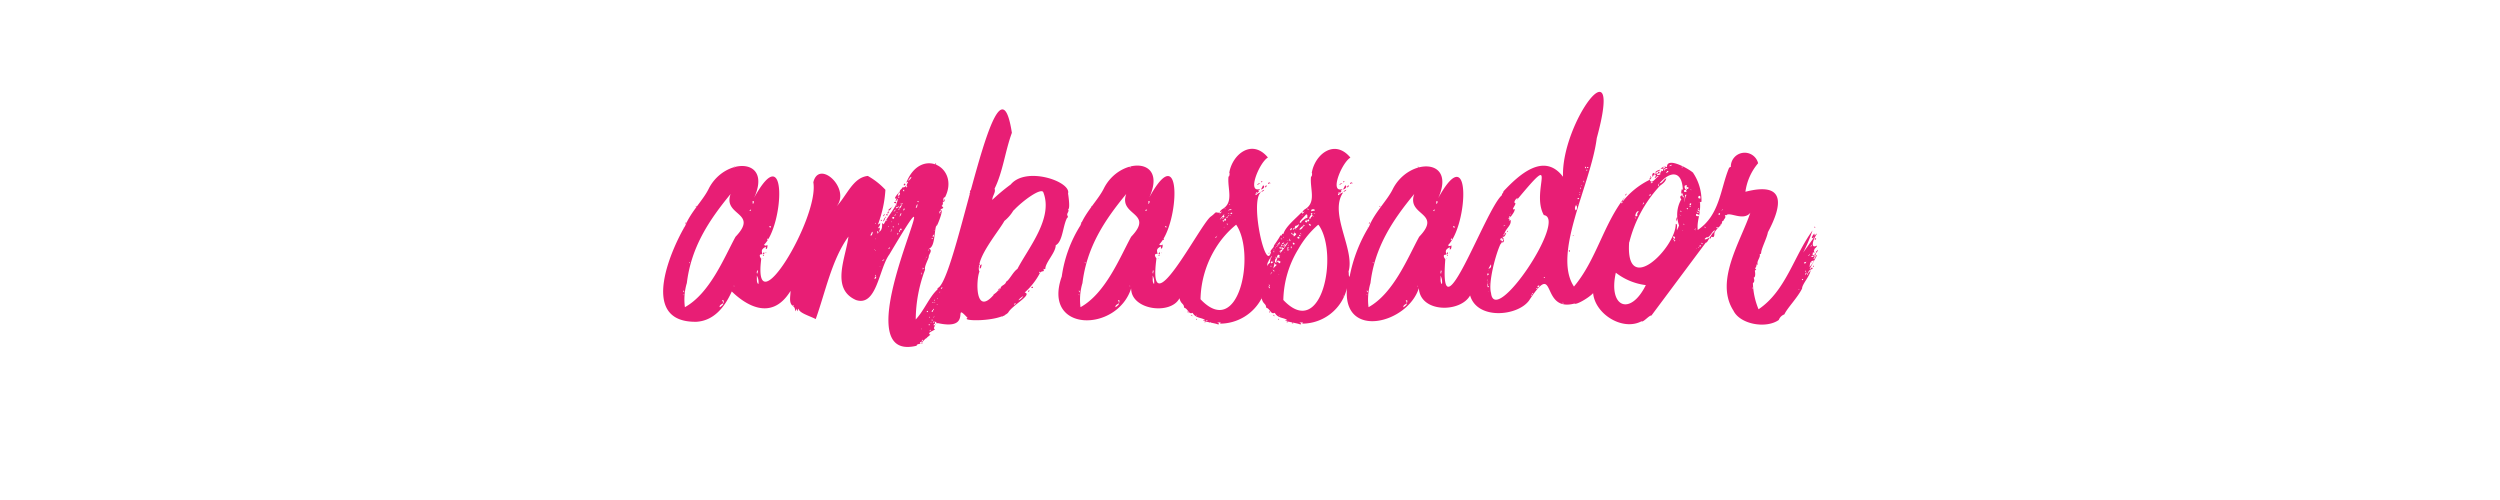
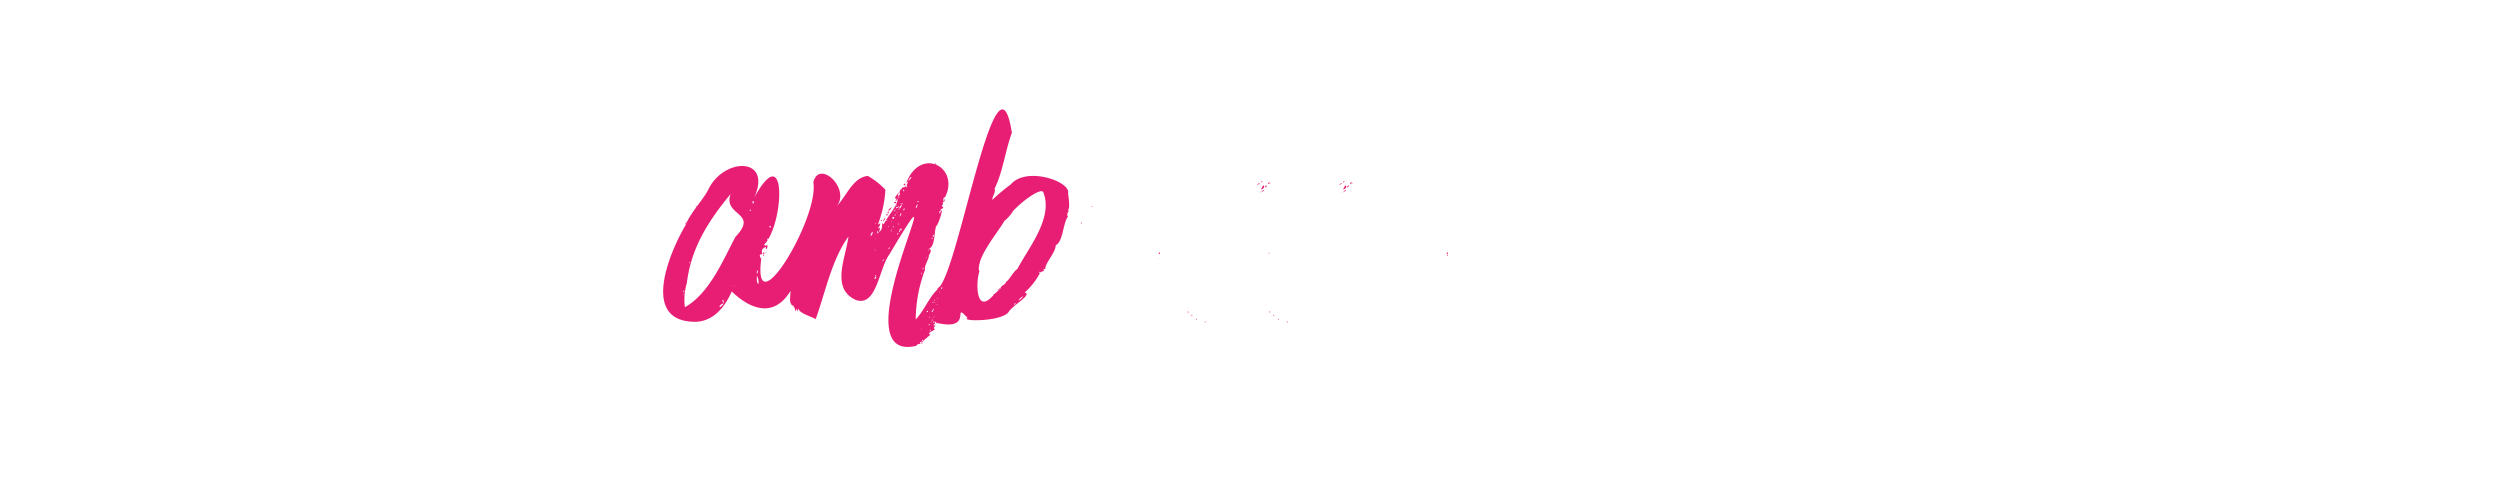
<svg xmlns="http://www.w3.org/2000/svg" viewBox="0 0 240 48" fill="#e81e75">
  <path d="M65.9 21.35a.1.1 0 0 0-.11.11c.11.04.07-.07.11-.11zm7.41 2.85c0 .11-.07.11-.07.18.15.04.2-.09.07-.18zm-7.67-2.3v-.08s-.03.08 0 .08zm1.15-2.13c0 .07 0 .07.08.07s-.01-.08-.08-.07zm6.48 5h-.1s.14.04.1 0zm.08-.32c-.07 0-.1 0-.11.07s.12.04.11-.07zm.14-.18s.07.07.07 0-.07-.04-.07 0z" />
  <path d="M66.87 30.89c1.59-.1 2.67-1.31 3.38-2.91 1.19 1.16 3.77 3 5.64-.05 0 .53-.19 1.15.23 1.45-.07-.21.18 0 0 0 .21.15.18.28.25.51.18-.44 0-.27.22 0 0-.15 0-.18.07-.26.06.42 1 .67 1.65 1 .93-2.59 1.54-5.72 3.14-7.92-.24 2-1.74 5 .72 6.09 2 .68 2.2-3 3.2-4.36 7.3-12.27-5.25 10.69 2.63 8.75 0-.18.29-.15.39-.22-.07 0-.1-.14 0-.14.16.18 0-.15.22-.22 0 .18-.16.13-.07.29.06-.29 1-.85.72-.79-.26-.21.45-.37.5-.51-.22-.06 0-.26 0-.39-.23.11-.12-.15 0-.11-.08-.24.2-.28.11-.07h.07.14c3.41.73 1.24-2.19 2.81-.51-.73.33 3 .39 3.89-.5.38-.71 2.39-1.74 1.59-1.94a6.59 6.59 0 0 0 1.47-1.88c-.14 0-.07-.14 0-.1s0 0 0 .1c.22-.29.46 0 .33-.39.1 0 .14.07.18 0 0-.61 1-1.56 1-2.27.72-.36.67-2.06 1.18-2.77-.25-.25.19-.46 0-.68.25 0 0-1.57 0-1.51.35-1.13-4-2.66-5.5-.87a17.57 17.57 0 0 0-1.77 1.48c0-.4.36-.72.22-1.08.81-1.65 1-3.56 1.66-5.36-1.44-9.29-5.1 13.14-7 14.83-.07 0-.07.14-.14.07v.14c-.76.67-1.27 2-2.09 2.88a13.78 13.78 0 0 1 .9-4.79c-.11-.23.26-.89.36-1.22-.08-.19.45-.63 0-.79.64-.17.48-1.78.76-2.34-.25.91.83-1.68.35-1.3 0-.31.53-.14.11-.46a.31.31 0 0 0 .11-.36c.11 0 .07-.11.18-.08 0-.54 0-.05-.18 0 .11-.1 0-.39.22-.39 1.46-2.85-2.3-4.94-3.72-1.4.45-.3-.15.26.11.36-.2.22-.07 0-.14-.07-.11.26-.39.05-.4.29h0a.42.42 0 0 0-.21.29c.1 0 0 .14 0 0-.27.29-.72.81-.18.61-.15 0-.15.18-.22.29.14 0 .11-.18.22-.22 0 .65-1 1.7-1.34 2.45-.33-.39.06.4-.43.72 0-.18.07-.22.07-.36-.43.07.12-.19 0-.51 0 .11-.14.11-.21.19a11.24 11.24 0 0 0 .73-3.36 6.94 6.94 0 0 0-1.69-1.33c-1.43.15-2 1.87-3 2.92 1.39-1.69-1.69-4.56-2.23-2.31.59 3.39-5.86 14.11-5 7.35 0 0-.38-.49.11-.44-.1-.39-.09-.49.33-.72v.22c.14 0 .18-.25.14-.4-.14.11-.18.08-.32 0 1.93-1.92 2.28-10.4-.94-4.53 1.77-3.91-2.83-3.89-4.36-.87-.52 1.09-1.74 2.24-2.26 3.57-1.07 1.77-4.72 9.32 1.09 9.21zm22.46.87c-.22.14.07-.29 0 0zm.25-.72a.44.44 0 0 1 .08-.21c.09.04 0 .17-.08.17zM90 29.2h0c0 .13-.16 0 0 0zm-.32 1.27a.15.15 0 0 1-.08 0 1 1 0 0 0 .13-.2c-.04.08-.05.14-.07.2zm7.84-1.3c-.11 0 0 .06-.14.07s.15-.24.12-.07zm.25-.33c.11-.21.29-.29.47-.43a.9.9 0 0 1-.49.43zm-.46-8.64c.94-1 2.61-2.17 2.84-1.76 1 2.49-1.42 5.34-2.48 7.38-.4.25-.78 1.08-1.08 1.22-.08.36-.54.33-.54.69-.08-.08-.18 0-.22.07s.07 0 .14 0-.18.18-.14 0c0 .24-.63.55-.43.5-1.82 2.11-1.7-1.49-1.37-2.23a.71.71 0 0 1 0-.61c-.17.1.08-.15 0-.15.3-1.31 1.97-3.31 2.39-4.1a3.69 3.69 0 0 0 .87-1.01zm-6.85 7.37c0 .07 0 .15-.14.16a.25.25 0 0 1 .12-.16zm-.21.44c0 .15-.15 0 0 0zm-.22.62s-.07.07-.07.1-.02-.14.04-.1zm-.28.36c0 .14-.11 0 0 0s.12.01-.02.01zm0-.22c0 .11-.11.11-.11.22s.01-.18.09-.22zm-.22.25h.11c.04 0-.2.11-.13-.02zm.07.72c-.14-.21.2 0 0 0-.06.37-.31.17-.02 0zm-.14.94c.14 0 0 .14 0 .18s.01-.07-.02-.18zm-.11.29c0-.15.14 0 0 0zm-.07-.44c-.07 0-.07 0-.07-.1s.05.03.05.1zm-.07.58c.1 0 0 .07 0 .14a.08.08 0 0 1-.02-.14zm-.15.25c-.07 0 0-.07 0-.11s-.06.08-.06.11zm0-1.51c.08 0 0 .14-.07.11s.01-.07.01-.11zm-.61 1.76c0-.14.11 0 0 0zm1.85-11.37c.09.16-.19.15 0 .22-.07.1-.22-.08-.07-.08-.07-.03-.04-.14.07-.14zm-.5-4.57s.07 0 .07.11-.12-.04-.07-.11zm-.07 6.44c0 .07 0 0-.08 0s.08-.03.08 0zm-.11-.39s0-.15 0 0zm0 .82c.07 0 0 .25-.07.22a.47.47 0 0 1 .03-.22zm-.14.33c.2-.05-.05.21-.04 0zm-.36 1.18c0-.21.14 0 0 0zm-.18.62c0 .14-.11 0 0 0-.08-.15.06 0-.04 0zm-.07.18h0c.13-.08-.22.15-.04 0zm-.26.86c.09.06.07.09 0 .14s0-.07-.04-.14zm-.1.47v.21c0 .03-.08-.21-.04-.21zm-.4-6.88c.07 0 .08 0 .07.08s-.12-.01-.11-.08zm0 .33c-.11.18 0 .32-.22.32.11-.07.04-.32.22-.32zm-.69-2.31s.17-.02 0 0zm-.18-.07c0-.07.05-.07.11 0-.18-.21.34-.33.14-.26.01.16-.41.53-.25.26zm0 .43s-.04-.14-.03 0zm-.44.54v.15c-.11 0-.14-.18-.03-.15zm0 1.8c.11 0 0 .18-.07.18s.04-.1.04-.2zm-.93.69c0-.07.11-.07.07-.18.06 0 .06.21-.1.18zm.13 2.12h.07H86zm.18-.29c-.11 0 0-.14 0-.18.13.04 0 .15-.05.18zm.1-.93c-.1 0-.07-.15 0-.15s-.05.08-.05.15zm-.12-.61h.11c.04 0-.07 0-.11 0zm.15 1.33c0-.29.24-.6.25-.21-.22-.19-.07.13-.25.17zm0-1.58c.14 0 .07-.25.21-.29.04.1-.14.43-.21.25zm.28-1.23c.12 0 .07.1 0 .08s0-.08 0-.12zm0-1.15s-.03-.19-.03-.04zm-.11 1.19c.07 0 .08 0 .07.07s-.11-.04-.1-.11zm.11.18c-.11.07-.11.25-.25.29a.33.33 0 0 1 .22-.33zm-.22-1.22c.07.07 0 .28-.18.28.04-.14.04-.22.15-.32zm-.14.39s.07-.07.11 0-.18.09-.14-.04zm.11 1c-.08 0-.08 0-.08-.11s.05.01.05.08zm0 .18c0 .07-.11 0-.08.14s-.06-.23.05-.17zm-.26.4v-.11s.11 0 .18-.07-.13.11-.21.15zM86 20c0-.07.07-.14.18-.14s-.05.14-.18.14zm0-.36c.07 0 .08 0 .07.07s-.07-.05-.07-.12zm0 .11c.07 0 0 .07 0 .11s0-.12 0-.16zm-.07.36c.07 0 0 .18-.07.14s.14-.08.05-.19zm-.11.22c.18-.12-.05.15-.02-.05zm0 .5c.09.09-.08.27-.15.11s.17-.05.17-.16zm-.11.86s.07.08.11.08c-.11.12-.12.06-.09-.13zm-.14.47c0 .14-.15 0 0 0-.09-.16.12-.16.02-.05zm0-.93c.07 0 0 .1 0 .14s-.01-.18.02-.19zm-.18 2.51c.07 0 0 .19-.08.15s.1-.12.1-.2zm-.15-2.05c.15 0 0 .08 0 .18s.02-.12.02-.23zm-.18-.54h.11c0 .08-.11.11-.09-.05zM84.72 25c.11-.12.3-.13.07 0 .02.06-.09.1-.07 0zm-.21.58h-.08s.08-.05.08-.01zm-.18-3.21c-.11 0-.11 0-.11-.14s.11.02.11.13zm0 .08h-.14c-.03 0 .06-.05.1-.01zM84 26.5c0-.11.07-.07.07-.14s.04.18-.07.14zm0-2.5c.14 0 0 .11 0 0-.11 0 0-.12 0 0zm0-1.11c.07 0 0 .07 0 .11s0-.1 0-.13zM84 21s0 .16 0 0zm0 .39c.11.06 0 .13 0 .11v-.15zm.11 5.19c0 .11 0 .18-.18.18.07-.11.07-.22.18-.22zm-.43-4.29c.18-.16.07.33-.07.33s.14-.29.07-.37zM74 21.86c0-.07-.18 0-.14-.11s.21 0 .14.11zm-.32 1c.07 0 .1.14 0 .18s.03-.1.03-.17zm-1 3.38c-.07 0 0-.22 0-.29.16.05.02.16.05.3zm.08 1c-.15-.22-.08-.43-.11-.79a1.25 1.25 0 0 1 .16.81zm-3.68 2.23c0-.22.22-.25.33-.36.09.13-.17.27-.28.38zm.33-.4c0-.07 0-.1-.07-.21s.14 0 .14 0-.02.14-.02.23zm1.08-1.58c-.11 0 0-.14 0 0zm1.73-8c.15 0-.14-.17.14-.18.06.11-.13.42-.09.17zm-.11.62c-.07 0 0 .18-.11.14s.05-.15.16-.15zM70.47 16c.07 0 .08 0 .07.07s-.08-.07-.07-.07zm-4.32 9.17c.07 0 .08 0 .07.08s-.08-.05-.07-.12zm-.22 2.06c.41-3.5 2.14-6.09 4.21-8.61-.77 2.14 2.75 1.73.47 4.11-1.09 2-2.45 5.42-4.86 6.76a5.59 5.59 0 0 1 .18-2.3zm-.32.68c.07 0 .07.07.07.14s-.14-.11-.07-.18zm0 .4h.11c.04 0-.22.06-.15-.04z" />
-   <path d="M85.23 20.67c0-.2-.24-.09-.15 0h.15zm.46-.9h-.07s.07.07.07 0z" />
+   <path d="M85.23 20.67c0-.2-.24-.09-.15 0h.15zm.46-.9s.07.07.07 0z" />
  <path d="M85.3 20.46c-.11 0 .07-.08.07-.11-.17-.18-.24.29-.07.11zm.32-.65c0 .14-.43.32-.32.39s.29-.2.32-.39zm1.3-2.13c-.09-.15-.2.07-.15.11s.15-.03.15-.11zM86 19.52c0-.07.1-.11 0-.14s-.33.09 0 .14zm-1.53 2.23c-.1.11 0 .16 0 0zm.18-.54c0-.07 0-.11-.07-.11s0 .15.07.11zm5.11 9.9v.11a.06.06 0 0 0 0-.11zM89 32.44s0-.07-.07-.07.07.18.07.07z" />
  <path d="M88.54 33v-.11l-.11.11zm-3.78-11.75c.18 0 .14-.25.25-.36-.18.03-.14.25-.25.36z" />
-   <path d="M85 20.89c.12.08.06-.06 0-.11zm-.1-.36c0 .07-.11.11-.11.21s.21-.18.11-.21zm8.25-2.05s-.15.1 0 .14.1-.11 0-.14zm0-.22s-.08.18 0 .18.1-.14 0-.18zm9.25 2.59c0 .07 0 .08.07.07s0-.08-.07-.07zm-5.94 9.32c-.06.11-.38.13-.25.22.07-.07.32-.11.25-.22zM94 25.39c0 .1.07.07.08 0s-.08 0-.08 0zm5.16 2.26c0-.2-.15-.15-.15 0zm-.33.22a.13.13 0 0 0-.14.14.13.13 0 0 0 .14-.14zm-4.78-2.09c.18 0 .14-.29.21-.39-.21.03-.21.21-.21.39zm17.49-1.51h-.07s.07.07.07 0zm-.21.18c-.07 0-.1 0-.11.07s.12.04.11-.07z" />
-   <path d="M101.93 26.54c-1.92 5.4 5.29 5.41 6.66 1.15 0 2.09 3.82 2.56 4.64.94.14.6.43.48.44.9.43.14.41.68.82.5.32.57.89.42 1.23.72-.82 0 .89.27 1.11.36s.3-.05 0-.14c.18 0 .47-.08.29.1a4.52 4.52 0 0 0 4-2.44c.13.6.42.48.43.9.43.14.41.68.83.5.31.57.88.42 1.22.72-.81 0 .9.27 1.12.36s.3-.05 0-.14c.18 0 .47-.08.29.1a4.43 4.43 0 0 0 4.3-3.41c-.44 5 5.84 3.39 6.9 0 .13 2.39 4 2.37 4.92.7.68 2.37 4.56 2 5.66.49 2.71-4.12 1 1.18 4.36.29.15.17 1.41-.57 1.79-1 .18 2 2.82 3.67 4.65 2.7.13.16.77-.62.94-.54l5.22-7c.22 0 .28-.57.5-.39 0-.45.28.16.32-.4s.79-.8.76-1.29c.23.06-.14-.22.11 0 .05-.22.31-.32.14-.54 0 0 .14-.07.14 0 .28-.41 1.63.59 2.31-.25-.92 2.74-3.44 6.56-1.62 9.39.64 1.32 3.13 1.76 4.35.9a.92.92 0 0 1 .54-.54c.27-.6 1.25-1.58 1.7-2.48 0-.43.75-1.17.82-1.76-.1.07-.1.25-.25.25a.49.49 0 0 1 .44-.36c-.06-.32-.13 0-.29 0l.72-1.33c-.22 0-.11.36-.36.36a1.35 1.35 0 0 0 .25-.54c-.25 0 0 .33-.25.33.18-.15-.07-.15-.11-.26.13.08-.05-.31.21-.1 0-.21-.15-.22.08-.33-.32.06.16-.18.18-.39-.66.36-.43-.52 0-1.15-.23.1-.22.35-.26 0-.21.18-.42.68 0 .32l-1.08 1.51a14.66 14.66 0 0 0 .9-2.12c-1.78 2.43-2.56 5.8-5.18 7.56a7.05 7.05 0 0 1-.54-2.52c.18-.08.14-.36.07-.51.25-.06.11-.7.11-.68s.1-.07.14-.15c-.27 0 .11-.23 0-.43h.15c-.16-.32.3-.71.18-1 .07 0 .11 0 .14-.11 0-.4.55-1.42.65-2 1.41-2.64 1.71-4.88-2.16-3.88a5.32 5.32 0 0 1 1.22-2.74 1.33 1.33 0 0 0-2.62.36.21.21 0 0 0-.18.11c-.83 2-.87 4.51-3 5.94-.09-1 .31-1.47.22-2.7.07.07 0 0 .14 0a4.75 4.75 0 0 0-.79-2.77c-.08-.19-2.53-1.68-2.52-.58-.18 0-.35-.15-.18.07-.17.06-.2.18-.21.33-.28-.1-.25 0-.08.11-.1-.08-.14 0-.21.1.22.09-.26.23-.29.15s.57-.33.11-.29c0 .31-.17.05-.33.22.2.13.11.16 0 .36.11 0 .07-.08.14 0 0-.15.18-.22.25-.15-.29.11-.65.84-.86.33a7.5 7.5 0 0 0-2.59 2.08c0-.18.14-.25.18-.39-2.05 2.63-2.71 6-4.86 8.56-2.1-3.18 1.63-9.79 2.19-14.25 2.62-9.57-3.43-1.45-3.24 3.71-1.85-2.44-4.3-.11-5.72 1.4 0 .18-.18.22-.14.36-1.6 1.37-6.09 14.22-5.44 6.16 0 0-.39-.48.11-.44-.11-.39-.1-.49.32-.72v.22c.15 0 .18-.25.15-.4-.15.11-.18.08-.33 0 1.94-1.92 2.29-10.4-.93-4.53 1.76-3.91-2.83-3.89-4.36-.87-.53 1.09-1.74 2.24-2.27 3.57a14.36 14.36 0 0 0-1.88 4.86c-.12-.13-.05-.25-.1-.51.63-2.11-1.88-5.54-.54-7.56-.25-.06-.53.49-.46.07a.27.27 0 0 0 .25-.14c-.07 0-.18.16-.22.07s.44 0 .22-.21c.32-.15.11-.11-.07-.11-.88 0 .23-2.61 1-3.06-1.53-1.85-3.43-.29-3.71 1.47.07 0 0 .47-.07.33-.14 1.19.56 2.51-.61 3.17-.23.18-.35.45 0 .18-.13.18-.23.34-.29.1-.58.61-1.55 1.37-1.76 2.09-.18-.14-.11.29-.29.11 0 .15-.64 1-.61 1 0 .23-.46.49-.29.64-.51 1.95-2-4.79-1-5.72-.26-.06-.53.49-.47.07a.24.24 0 0 0 .25-.14c-.07 0-.17.16-.21.07s.43 0 .21-.21c.33-.15.12-.11-.07-.11-.87 0 .23-2.61 1-3.06-1.53-1.85-3.43-.29-3.71 1.47.07 0 0 .47-.07.33-.14 1.19.56 2.51-.62 3.17-.23.18-.35.45 0 .18-.12.18-.22.33-.28.1l-.06.06c-.42-.09-.17-.05-.77.38-1.08.88-6.11 10.87-5.19 4 0 0-.39-.48.11-.44-.1-.39-.1-.49.32-.72v.22c.15 0 .19-.25.15-.4-.15.11-.18.08-.32 0 1.93-1.92 2.28-10.4-.94-4.53 1.77-3.91-2.83-3.89-4.36-.87-.53 1.09-1.74 2.24-2.26 3.57a12.41 12.41 0 0 0-1.79 4.9zm71.42-.36h.11c-.15.23-.23.39-.11 0zm.32-.94v-.14c0-.07 0 .07 0 .14zm.47-.25a2.09 2.09 0 0 1-.43.65c.06-.32.03-.58.43-.64zm-.07-.43c0 .11 0 .11-.14.11s.07-.17.14-.11zm-.22-1c.13-.16.05.06 0 .14s0-.08 0-.11zm-.18.82c.11 0 0 .22-.07.18s.11-.04.07-.15zm-.14 1.84c.07.05.1.12 0 .11-.05.21-.08-.02 0-.08zm-.14-.11c-.06 0-.08 0-.07-.11s.07.07.07.14zm0-1c0 .07 0 .18-.14.18s-.04-.16.1-.12zm-.39 1.68c.07 0 .1 0 .1.07s-.17.02-.1-.07zm-.26 1c0 .07 0 0-.07 0s.03-.06.03-.03zm-4.42-.07c-.08 0-.08 0-.08-.11s.04.01.04.08zm-3-7.52c-.1.14 0-.13.11-.11-.07.01-.03.11-.14.08zm.18.68s.07-.07.07-.11 0 .11-.1.08zm-.36.69c0-.11.14 0 0 0zm0-1.08c-.07 0 0 .18-.11.14s-.03-.17.04-.17zm-.29 1.36s.08-.07.11 0-.28.08-.18-.03zm-.25.43c0-.06 0-.07.07-.07s-.07.04-.14.04zm-.65.51c.29-.18.4-.54.69-.72-.07.07-.1.4-.11.21-.2.13-.6.95-.43.51-.35.3-.68.21-.22-.03zm-.25-1c.07 0 0 .07 0 .11s-.07-.11-.07-.15zm-.29 1.55c.09 0 0 .12 0 .11a.14.14 0 0 1-.07-.15zm-.1.25c0 .07-.08.07-.15.07s0-.11.08-.11zm-.22.14c0 .15-.14 0 0 0zm-.18.15v-.07c0-.07 0 .19-.07.03zm.25-4.43c-.12 0-.06-.05 0-.11s-.03.04-.07.07zm.07-.61c0 .23.08.27-.18.18-.05-.11.01-.22.11-.22zm-.1 1.22c0 .11-.15 0-.11-.07s-.02.01.04.01zm0 .11c0 .08.16.13 0 .15-.05-.11-.29-.18-.13-.19zm-.14.18c.07 0 .07 0 .07.07s-.19-.04-.18-.11zm0 .22s.1.12.11 0 0 .07 0 .18c-.26.02-.33-.03-.26-.22zm-.18 1.33c0 .14-.11 0 0 0zm0 .18c0 .07 0 0-.07 0s-.08-.08-.08-.08zm-2.27 1.11c.22-.06-.08-.35.22-.17-.26-.02-.19.17-.37.13zm.22-.46c.11 0 0 .1 0 .21s-.19-.22-.15-.25zm.14.39h-.07c-.22.19-.11-.3-.08-.04zm0-.75c0-.15.11-.11.07-.25-.04-.12-.15.21-.22.21zm.11-.36v-.07c-.34-.11.18-.03-.15.06zm.25 1.11c-.07 0-.08 0-.07-.07s-.07-.05-.08.03zm.15-2.41h-.11c-.12-.24-.02-.21-.04-.04zm.07-.39c-.11 0-.07.07-.15 0s.01-.19 0-.04zm0 1.87c0-.07 0-.08.08-.07s-.12.03-.2.03zm.11-.18v-.11c0-.05-.05.1-.12.1zm.11-.18c-.14-.07 0-.15-.07-.29s.07 0 .07 0c-.05.07-.12.1-.12.25zm.07-2.13c-.14-.25 0-.75 0-1h.14c-.19.3-.15.6-.26.96zm.07-1.11h.08s-.16-.04-.2-.04zm.54-.36c0 .07 0 0-.07 0s-.05-.08-.05-.04zm0 1.33c-.07 0 0 .18-.11.14s-.08-.18.03-.18zm-.07.25v.07s-.31-.16-.08-.11zm-.29-1.83c.18 0 0 .14.07.14-.15.1-.19-.12-.15-.18zm0 2c.08 0 0 .07 0 .11s-.12-.09-.12-.09zm-.07-2.2a.78.78 0 0 0 0 .47c-.25-.04-.31-.48-.12-.46zm-.18.47c0-.11.15.07.15.14-.36.13-.19-.08-.27-.13zm0 .76c-.18 0-.09 0-.22-.11-.09-.18.15-.16.07.1zm-.3-3.01c.12 0 .07.09 0 .07s0-.07 0-.07zm-1-.15c0 .11-.18.07-.25.11s.14-.11.24-.15zm-.46.58c.3-.08.13.13-.08.18.07-.15.14-.08.07-.22zm-.18-.22h.07c-.12-.23.44.06 0 0h.07c-.11 0-.11.14-.22.18a.49.49 0 0 1 .07-.22zm-.65 1.44c.16 0 0 .45 0 .11.07-.04-.02-.07-.01-.15zm-.54-.14c0 .07-.07.07-.15.07s.07-.11.14-.11zm-.15 1.19c0 .07-.1.07-.18.07s.14-.15.17-.11zm-.72.75c.15 0 0 .15-.07.18s.1-.11.06-.22zm-.46.87c-.11.14-.18.18-.11.39-.4.29-.13-.51.1-.43zm-.36.57c.06 0 .08 0 .07.07s-.09-.04-.08-.11zm-.54 2.38a12.34 12.34 0 0 1 2.95-5.44c.31-.23.53-.39.61-.72-.29.11-.29.43-.68.51 1.09-1.27 2.18-1.22 2.26.57a.2.2 0 0 1-.14 0c.07.18-.11.28 0 .5 0-.4.09-.15.18.11-.27-.14-.38.17-.18.32a3 3 0 0 0-.22 2.52c-.45 1.15 0-.23-.32-.14.02 2.27-4.87 7.13-4.47 1.73zm1.59 4.1c-1.48 3-3.63 2.16-2.88-1.19a5.85 5.85 0 0 0 2.88 1.19zm-2.27-8c.07 0 0 .18-.07.14s.02-.1.05-.17zm-3.24-3.24c-.11 0-.14 0-.14-.11.01.04.16-.02.12.08zm-.11.18c0 .07 0 .07-.1.07a.08.08 0 0 1 .08-.1zm-.21-.29c.11 0 .11 0 .07.11s-.09-.08-.09-.13zm-.07 1.48c-.08 0-.08 0-.08-.11s.06.01.06.08zm-.22.29h-.11c-.04 0 .05-.03.09-.03zm-.11.36c-.07 0-.07 0-.07-.11s.05-.04.05.08zm-.07.36c0 .07 0 0-.07 0s.05-.07.05-.03zm0 .18c0 .1-.07 0-.1 0s.01-.03.04-.03zm-.1.36s0 .07-.11.07-.03-.12.05-.12zm-.15.57c-.14.07 0-.11-.11-.11s.05.01.05.08zm-.11.11c.08.07.08.4-.07.47-.13-.2-.06-.32.01-.5zM150 29.06c.07 0 .08 0 .08.07s-.08 0-.08-.07zm-6-6c.1-.12 0-.26.25-.15-.02.03-.09.24-.2.14zm.29 0c0 .07 0 .12-.11.11a.09.09 0 0 1 .16-.17zm-1.41 2.77c.07-.15.17-.3.25-.45.05.16 0 .38-.2.4zm-.05.08c.1 0 0 .05 0 .1s.02-.12.05-.15zm1.38-4c.07 0 0 .06 0 .09s.03-.11.05-.14zm.15-.18c0-.09 0-.13.11-.07s0 .02-.06.02zm-1.62 5.22c.05-.19 0-.13.11 0s-.02-.06-.06-.05zm.07.18s.05-.2.05-.05zm0-.69c-.07 0 0-.14 0-.21.09.04.19.09.05.16zm.11.72c.11 0 0 .18 0 .26s.01-.23.08-.31zm-.18 0c.18.07 0 .32.21.32-.18.32-.16-.2-.16-.33zm.07.79h.11s-.09.05-.06-.01zm.25.72c.08 0 0 .07.11.07s-.09-.01-.06-.08zm4-.29c-.06 0-.08 0-.07-.07s.09 0 .08.06zm.11-.14c-.07 0-.08 0-.07-.07s.09-.01.08.06zm.29-.5c0-.08.07-.08.14-.08s-.06.07-.13.07zm.14-.15c0-.14 0-.18.18-.18a.17.17 0 0 1-.17.17zm.69-.9c-.07 0-.08 0-.08-.07s.09-.01.09.06zm-2.88-6.62c-.48.2.3-.6 0-.58-.15-.27.57-.78.14-.21 4.31-5.2 1.34-.95 2.66 1.37 2.3.31-4.71 10.78-5.07 7.48-.29-1 .46-3.77.9-4.68a.64.64 0 0 0 .14-.21c.23.18.28-.39 0-.51.28.07.32-.15.43-.39-.18 0-.14.36-.32.21.07 0 0-.1.11 0 .07-.58.75-.9.61-1.44-.11.07-.18.07-.18.18 0-.15.22-.32-.07-.33.06-.08.22 0 .11-.2.09 0 .17 0 .11.13.15-.25.44-.54.44-.83zm-.43.4c.11.06-.12.31 0 .08.02-.02.02-.04.02-.09zm-5.33 1.4c0-.07-.18 0-.15-.11s.19-.01.16.1zm-.33 1c.07 0 .11.14 0 .18s.01-.11.01-.18zm-1 3.38c-.07 0 0-.22 0-.29.15.04.01.15.04.29zm.07 1c-.14-.22-.07-.43-.1-.79a1.31 1.31 0 0 1 .14.8zm-3.67 2.23c0-.22.22-.25.32-.36.08.12-.17.26-.28.37zm.32-.4c0-.07 0-.1-.07-.21s.15 0 .15 0-.04.13-.04.22zm1.09-1.58c-.11 0 0-.14 0 0zm1.72-8c.16 0-.14-.17.15-.18.05.1-.14.41-.11.16zm-.1.62c-.08 0 0 .18-.11.14s.04-.16.15-.16zM136.09 16c.07 0 .08 0 .08.07s-.08-.07-.08-.07zm-4.32 9.17c.07 0 .08 0 .08.08s-.08-.05-.08-.12zm-.21 2.06c.4-3.5 2.13-6.09 4.21-8.61-.77 2.14 2.75 1.73.47 4.11-1.09 2-2.45 5.42-4.86 6.76a5.59 5.59 0 0 1 .18-2.3zm-.33.68c.08 0 .08.07.08.14s-.15-.11-.08-.18zm0 .4h.11c.04 0-.21.06-.14-.04zm-2.31.07c.11 0 0 .14 0 .21s.08-.14-.03-.25zm-7.84.21c-.07 0 0-.07 0-.12s-.02.04-.03.08zm.35-.72h0s-.02-.03-.03-.04zm.4-.36c.07 0 .07.08.07.15s-.17-.11-.1-.19zm0-.18s.07 0 .07.11-.1-.07-.1-.15zm0-.07h.07s-.06-.04-.1-.04zm.22-1.73c0 .11-.07.08-.07.15s.02-.22.02-.19zm0-.07h.11c.04 0-.16-.04-.16-.04zm-.07 1c0-.09 0-.36.18-.32-.16.04-.11.25-.25.25zm.25-.07c-.11-.21.15-.32-.07-.5.07 0 .18.11.25.18-.21-.14-.21.14-.25.25zm.25-1.69c.07 0 .08 0 .08.07s-.15-.07-.15-.14zm.15.14a.8.8 0 0 0-.11.33s.18-.11.11-.15c.29 0-.07.2-.18.18s-.04-.43.11-.43zm.29-.1c-.08-.08 0 0-.15 0a1.53 1.53 0 0 1 .18-.29c-.03.11-.18.07-.1.22zm-.22.21c0-.07.07-.11.07-.18s-.07.15-.14.11zm0-.75c.08-.08.11-.18.22-.18-.15.03-.18.11-.33.11zm.15.32c0 .11-.11.18-.15.29-.18-.14-.07-.32.04-.36zm-.33.9c.18-.06-.18.19-.28.36a2.55 2.55 0 0 1 .1-.4c-.03.16.02-.33.07-.03zm0 .32c-.24-.22.26-.1.21-.36.01.15-.32.15-.35.29zm.18.83c-.07 0 0-.07 0-.11s-.14.01-.14.04zm.11-.21c-.07 0-.08 0-.08-.08s-.06-.06-.06.01zm.07-1.26c.11 0 0 .1 0 .18-.29-.11-.14-.15-.14-.28zm0 5.25c-.14 0 0-.11 0 0zm0-4.35c-.1 0 0-.11 0-.18s-.07.07-.11.11zm0-.94c-.14-.18.14-.25.14-.43.04 0-.17.25-.21.37zm.18.25v-.11c0-.11 0 .11-.06.04zm.68 5.58a.09.09 0 0 1 .11-.07h-.18zm.44.15h-.15c-.07 0 .15-.18.08-.04zm2.44-9.4c1.9 2.76.28 11.08-3.42 7.16a9.7 9.7 0 0 1 1.44-4.89 8.85 8.85 0 0 1 1.91-2.34zm-3.27 2.63c-.11 0 0-.11 0-.15s-.11.01-.07.08zm.57-.58c.2-.12 0 .33 0 .07s.08.03-.07-.14zm.44-1.29c.18.08 0 .15-.08.28-.28-.14-.03-.24.01-.35zm-.08-.15c0 .15-.14 0 0 0zm0 1.12a.09.09 0 0 1-.11.11c-.11-.15-.07-.19.01-.18zm-.18-.54s0-.11.14-.11-.17.04-.24.04zm-.07-.43s.07 0 .07.11-.17-.11-.17-.18zm0 .57c-.08 0 0-.14 0-.21-.03-.11-.03.11-.1.14zm.46-.68c0-.07.08-.11.08-.18s-.07.14-.18.11zm.76-.65a.23.23 0 0 1-.22.11c.11.14-.1.18-.14.29a.26.26 0 0 0-.18 0 1.73 1.73 0 0 1 .47-.43s-.1-.04-.03-.04zm-.32.83c0 .07 0 0-.08 0s-.02-.11-.02-.07zm-.08.14c0 .07 0 .08-.07.07s-.09-.14-.03-.14zm-.1.18c0 .08 0 .12-.11.11a.09.09 0 0 1 .01-.18zm.75-1.58c0-.14.07-.14.18-.14 0 .16 0 .23-.18.14 0 .24-.23.13-.21 0 0-.03 0 0 .11-.07zm-.18-.18c0-.08 0-.07.11 0s-.15-.03-.21-.03zm.18.9c-.07 0 0-.07 0-.11s-.1 0-.1.04zm.25-.4c.11 0 .08.08.08.15a.19.19 0 0 1-.18-.22zm.33-.72c0-.1.14 0 0 0zm0-.25a.25.25 0 0 1 .18-.07c-.03.07-.21.07-.26 0zm-.1-.9h0c.02-.11.02.09-.07-.07zm.25.51c-.07.14-.22 0-.29.14-.18-.18.06-.25.22-.21zm-.22.36a.19.19 0 0 1-.14.07c-.07-.14 0-.14.07-.14zm0 .14c0 .14-.22.16-.18.32h-.18c.08-.12.14-.35.29-.39zm-.47-.61c.07 0 .08 0 .08.07s-.15-.07-.15-.13zm-.57.65c0-.11.14 0 0 0zm.5-.08c.11 0 0 .08 0 .15.19 0-.07.26-.11.11-.1.18-.36.25-.46.46h.07c-.59.2.31-.59.43-.79zm-1.11 1.05c.27 0 .46-.37.28 0 .16-.2-.13.26-.32.29-.11-.22.15-.29-.03-.36zm0 .32h0c.18-.06 0 .14 0-.07 0 .07-.18 0-.18.14-.15-.07.07-.14-.08-.29.04.15.04.15.22.15zm-.32 0c-.07 0-.07.1-.15.1s0-.2.11-.2zm-.22 1c.07 0 .07.21 0 .14s-.07-.38 0-.14zm-.11 1c0 .07-.11.07-.14 0s.1-.07.14 0c0-.12.14 0 0 0zm0-.29c0 .07 0 .15-.11.15s0-.13.11-.13zm-.07-.14c0-.15.14 0 0 0zm0-.44h-.1c-.1 0 .21-.05.13.02zm-.14-.25h-.11c-.04 0 .1.02.14.02zm-.07.47c-.08.14-.12.27-.25.32a.45.45 0 0 1 .28-.3zm-.25-.61c.08 0 .1.06 0 .07zm.1.54c0 .07-.18.25-.21.07.11 0 .11-.09.24-.05zm-.18-.36c0 .07-.1.07-.14 0s.1.02.17.02zm-.1.72c0-.37.26 0 0 0 0 .13-.12-.02 0 .02zm-.08.25c.13.26.32-.09.08 0 .11-.36.12.05.28-.11a.91.91 0 0 1 .4-.54 10 10 0 0 1-.79 1.08c.16-.53-.18.19 0-.29.11.11.05-.03.11-.12zm0 0c-.07-.06-.23-.13 0-.14s.01.04 0 .16zm-.11-.65c.11 0 0 .11 0 .22-.22.02-.04-.13 0-.2zm-.18.22c.11 0 .11.18 0 .11zm0 .14c0 .07 0 .07-.11.07s.08-.06.15-.05zm-.11-.14c0 .07 0 0-.07 0s.11-.02.11.02zm-.11.29c.07 0 .08 0 .07.07s-.04.02-.03-.05zm-.14.21c.08 0 .1.07 0 .07zm0 .25c-.14-.18.22 0 0 0zm0 .72v.08s-.27-.1 0-.01zm0 .18a.51.51 0 0 1-.25.18c-.02-.29-.02-.16.21-.16zm-.54.08c.08-.33.67-1 .22-.33.07.15-.11.18 0 .33-.42.34-.33.61-.26.02zm-4.43-4.09h0zm.4-.1c0 .16 0 .23-.18.14 0 .19-.15.17-.14 0 .17.1.11-.22.32-.14zm-.18.86c-.07 0 0-.07 0-.11s0 .07 0 .11zm-.58.54zm-.07.14v.07c0-.02-.02-.05 0-.07zm0-.14zm-.14.43c-.1 0-.08 0 0-.1s0 0 .08 0-.09.05-.08.1zm.68-1.83c-.08 0-.07-.05 0-.11s.04.05 0 .11zm-.36-.36c-.06 0 0-.07 0 0a.06.06 0 0 0 0 0zm-3.79 7.87zm1.63 1.77c-.14 0 0-.11 0 0zm.9.54c0-.05 0-.08.11-.07s-.04.07-.11.07zm.43.15h-.14c-.07 0 .21-.11.14.03zm2.45-9.4c1.9 2.76.28 11.08-3.42 7.16a9.7 9.7 0 0 1 1.44-4.89 8.85 8.85 0 0 1 1.98-2.27zm-.9-.11c.11 0 .07.08.07.15a.21.21 0 0 1-.07-.15zm.32-.72c0-.1.15 0 0 0zm0-.25a.23.23 0 0 1 .18-.07c.08.14-.1.14-.14.07zm-.11-.9h0c.15-.04.13.16.02 0zm.25.51c-.07.14-.21 0-.28.14-.07-.11.18-.18.32-.14zm-.21.36a.21.21 0 0 1-.15.07c.04-.07.13-.07.19-.07zm0 .14c0 .14-.23.16-.18.32h-.18c.18-.05.25-.28.4-.32zm-.47-.61c.07 0 .08 0 .07.07s-.04 0-.03-.06zm-.07.57c.11 0 0 .08 0 .15.19 0-.07.26-.11.11-.53.56-.16.09.15-.26zm-5.48 1.3c0-.07-.18 0-.14-.11s.14 0 .14.11zm-.32 1c.07 0 .1.14 0 .18s.01-.1.01-.17zm-1 3.38c-.07 0 0-.22 0-.29.14.05 0 .16.03.3zm.08 1c-.15-.22-.08-.43-.11-.79a1.25 1.25 0 0 1 .14.81zm-3.68 2.23c0-.22.22-.25.33-.36.06.13-.19.27-.3.38zm.33-.4c0-.07 0-.1-.07-.21s.14 0 .14 0-.04.14-.04.23zm1.08-1.58c-.11 0 0-.14 0 0zm1.73-8c.15 0-.15-.17.14-.18.04.11-.15.42-.11.17zm-.11.62c-.07 0 0 .18-.11.14s0-.15.14-.15zM108.45 16c.06 0 .08 0 .07.07s-.08-.07-.07-.07zm-4.32 9.17c.06 0 .08 0 .07.08s-.08-.05-.07-.12zm-.22 2.06c.41-3.5 2.13-6.09 4.21-8.61-.77 2.14 2.75 1.73.47 4.11-1.09 2-2.45 5.42-4.86 6.76a5.59 5.59 0 0 1 .18-2.3zm-.32.68c.07 0 .07.07.07.14s-.15-.11-.07-.18zm0 .4h.11c.04 0-.22.06-.15-.04z" />
  <path d="M104.77 19.77c0 .07 0 .07.08.07s-.01-.08-.08-.07zm-1.15 2.13v-.08s-.03.08 0 .08zm7.63 2.87h-.1s.14.04.1 0zm-7.38-3.42c-.07 0-.1 0-.1.11s.07-.07.1-.11zm7.42 2.85c0 .11-.07.11-.07.18.15.04.19-.1.07-.18zm2.71 5.69c0 .07 0 .14.08.1s-.08-.1-.08-.1zm1.68 1c-.11.08 0 .11.07 0s-.03 0-.07 0zm6.23-13.31c.21.15-.12-.27-.18.07.11.03.11-.07.18-.07z" />
  <path d="M121.05 18.4c-.1.11 0 .16 0 0zm.32-.18a.63.63 0 0 0-.29.18.31.31 0 0 0 .29-.18zm-7.27 11.85V30s-.04.07 0 .07zm.21.18c.08 0 .08.1.15.1s-.11-.18-.15-.1zm6.95-12.46c-.07.11-.14.29-.21.4.25-.04.43-.29.21-.4zm-.21-.29c.1 0 .1-.07.18-.1-.11 0-.18 0-.18.1zm.57.4c0-.19-.18-.06-.18.07s.07-.11.18-.07zm-6.8 12.71c0 .06 0 .08.07.07s0-.08-.07-.07zM121 17.58a.33.33 0 0 0-.32.18c.15-.04.22-.15.32-.18zm2.57 13.31c-.11.08 0 .11.07 0s-.04 0-.07 0zm-1.73-1c0 .07 0 .14.07.1s-.04-.1-.07-.1zm7.95-12.31c.22.15-.12-.27-.18.07.11.03.11-.07.18-.07zm-.54.64a.69.69 0 0 0-.29.18.31.31 0 0 0 .29-.18zm-7.05 12.03c.07 0 .07.1.14.1s-.11-.18-.14-.1zm6.73-11.85c-.1.11 0 .16 0 0zm-7.09 5.98v-.07c.05-.19-.13.07 0 .07z" />
  <path d="M129.5 17.9c0-.19-.18-.06-.17.07s.07-.11.17-.07zM122 30.07V30v.07zm7.15-12.28c-.08.11-.15.29-.22.4.25-.04.43-.29.22-.4zm-.22-.29c.11 0 .11-.07.18-.1-.11 0-.18 0-.18.1zm-.04.08a.33.33 0 0 0-.32.18c.14-.04.22-.15.32-.18zm-6.12 13.03c-.06 0-.08 0-.07.07s.08-.01.07-.07zM139 24.45a.08.08 0 0 0-.1.07c.1.05.1.04.1-.07zm-.06-.25c0 .11-.07.11-.07.18.13.04.19-.1.07-.18z" />
-   <path d="M131.52 21.35a.1.1 0 0 0-.11.11c.11.04.08-.07.11-.11zm13.18.8c0 .05-.06 0 0 .1s.07-.1 0-.1zm-5.51 2.12h-.07s.07.07.07 0zm-.29.5h-.11s.15.04.11 0zm-6.48-5c0 .07 0 .07.07.07s0-.08-.07-.07zm-1.15 2.13v-.08s-.04.08 0 .08zm19.73.71h.07c.07 0-.13-.11-.07 0zm-.29 1.55c0-.06 0-.17-.07-.14s-.04.17.07.14zm8.64-7.56c-.07 0 0 .11-.15.08s.18.02.15-.08zm3.13-.03h.07s-.07-.04-.07 0zm-2.77-.57c-.29.19-.46.19 0 .21-.11-.21.11-.21 0-.21zm1.29 4.85c-.07.07-.07.22-.1.43.04-.12.25-.37.1-.43zm3.6 1.69v.07s.11-.1 0-.07zm-6.01-5.47c-.21-.09-.25.05-.21.22.07-.07.07-.18.21-.22z" />
-   <path d="M158.45 16.89v.15c0 .04.11-.12 0-.15zm.29.25h.07s-.07-.03-.07 0zm.07-.54c-.39 0-.07.68-.11.22.15.12.15-.2.11-.22zm.57-.32c-.21.07-.39.11-.5.29.11 0 .07-.07.14 0 .04-.15.33-.11.36-.29zm-3.27 2.3c0 .08-.18.15-.07.22-.04-.11.21-.11.07-.22zm17.96 6.91v.11c-.25.14.26-.02 0-.11zm-.18-.36v.08s.11-.08 0-.08zm.32-3.38s-.07.07 0 .11.08-.07 0-.11zm.15 2.52s.25-.25.07-.29c.07.18-.22.15-.07.29zm0-1.4h-.11c0 .07-.11.11 0 .14s.07-.11.11-.14z" />
</svg>